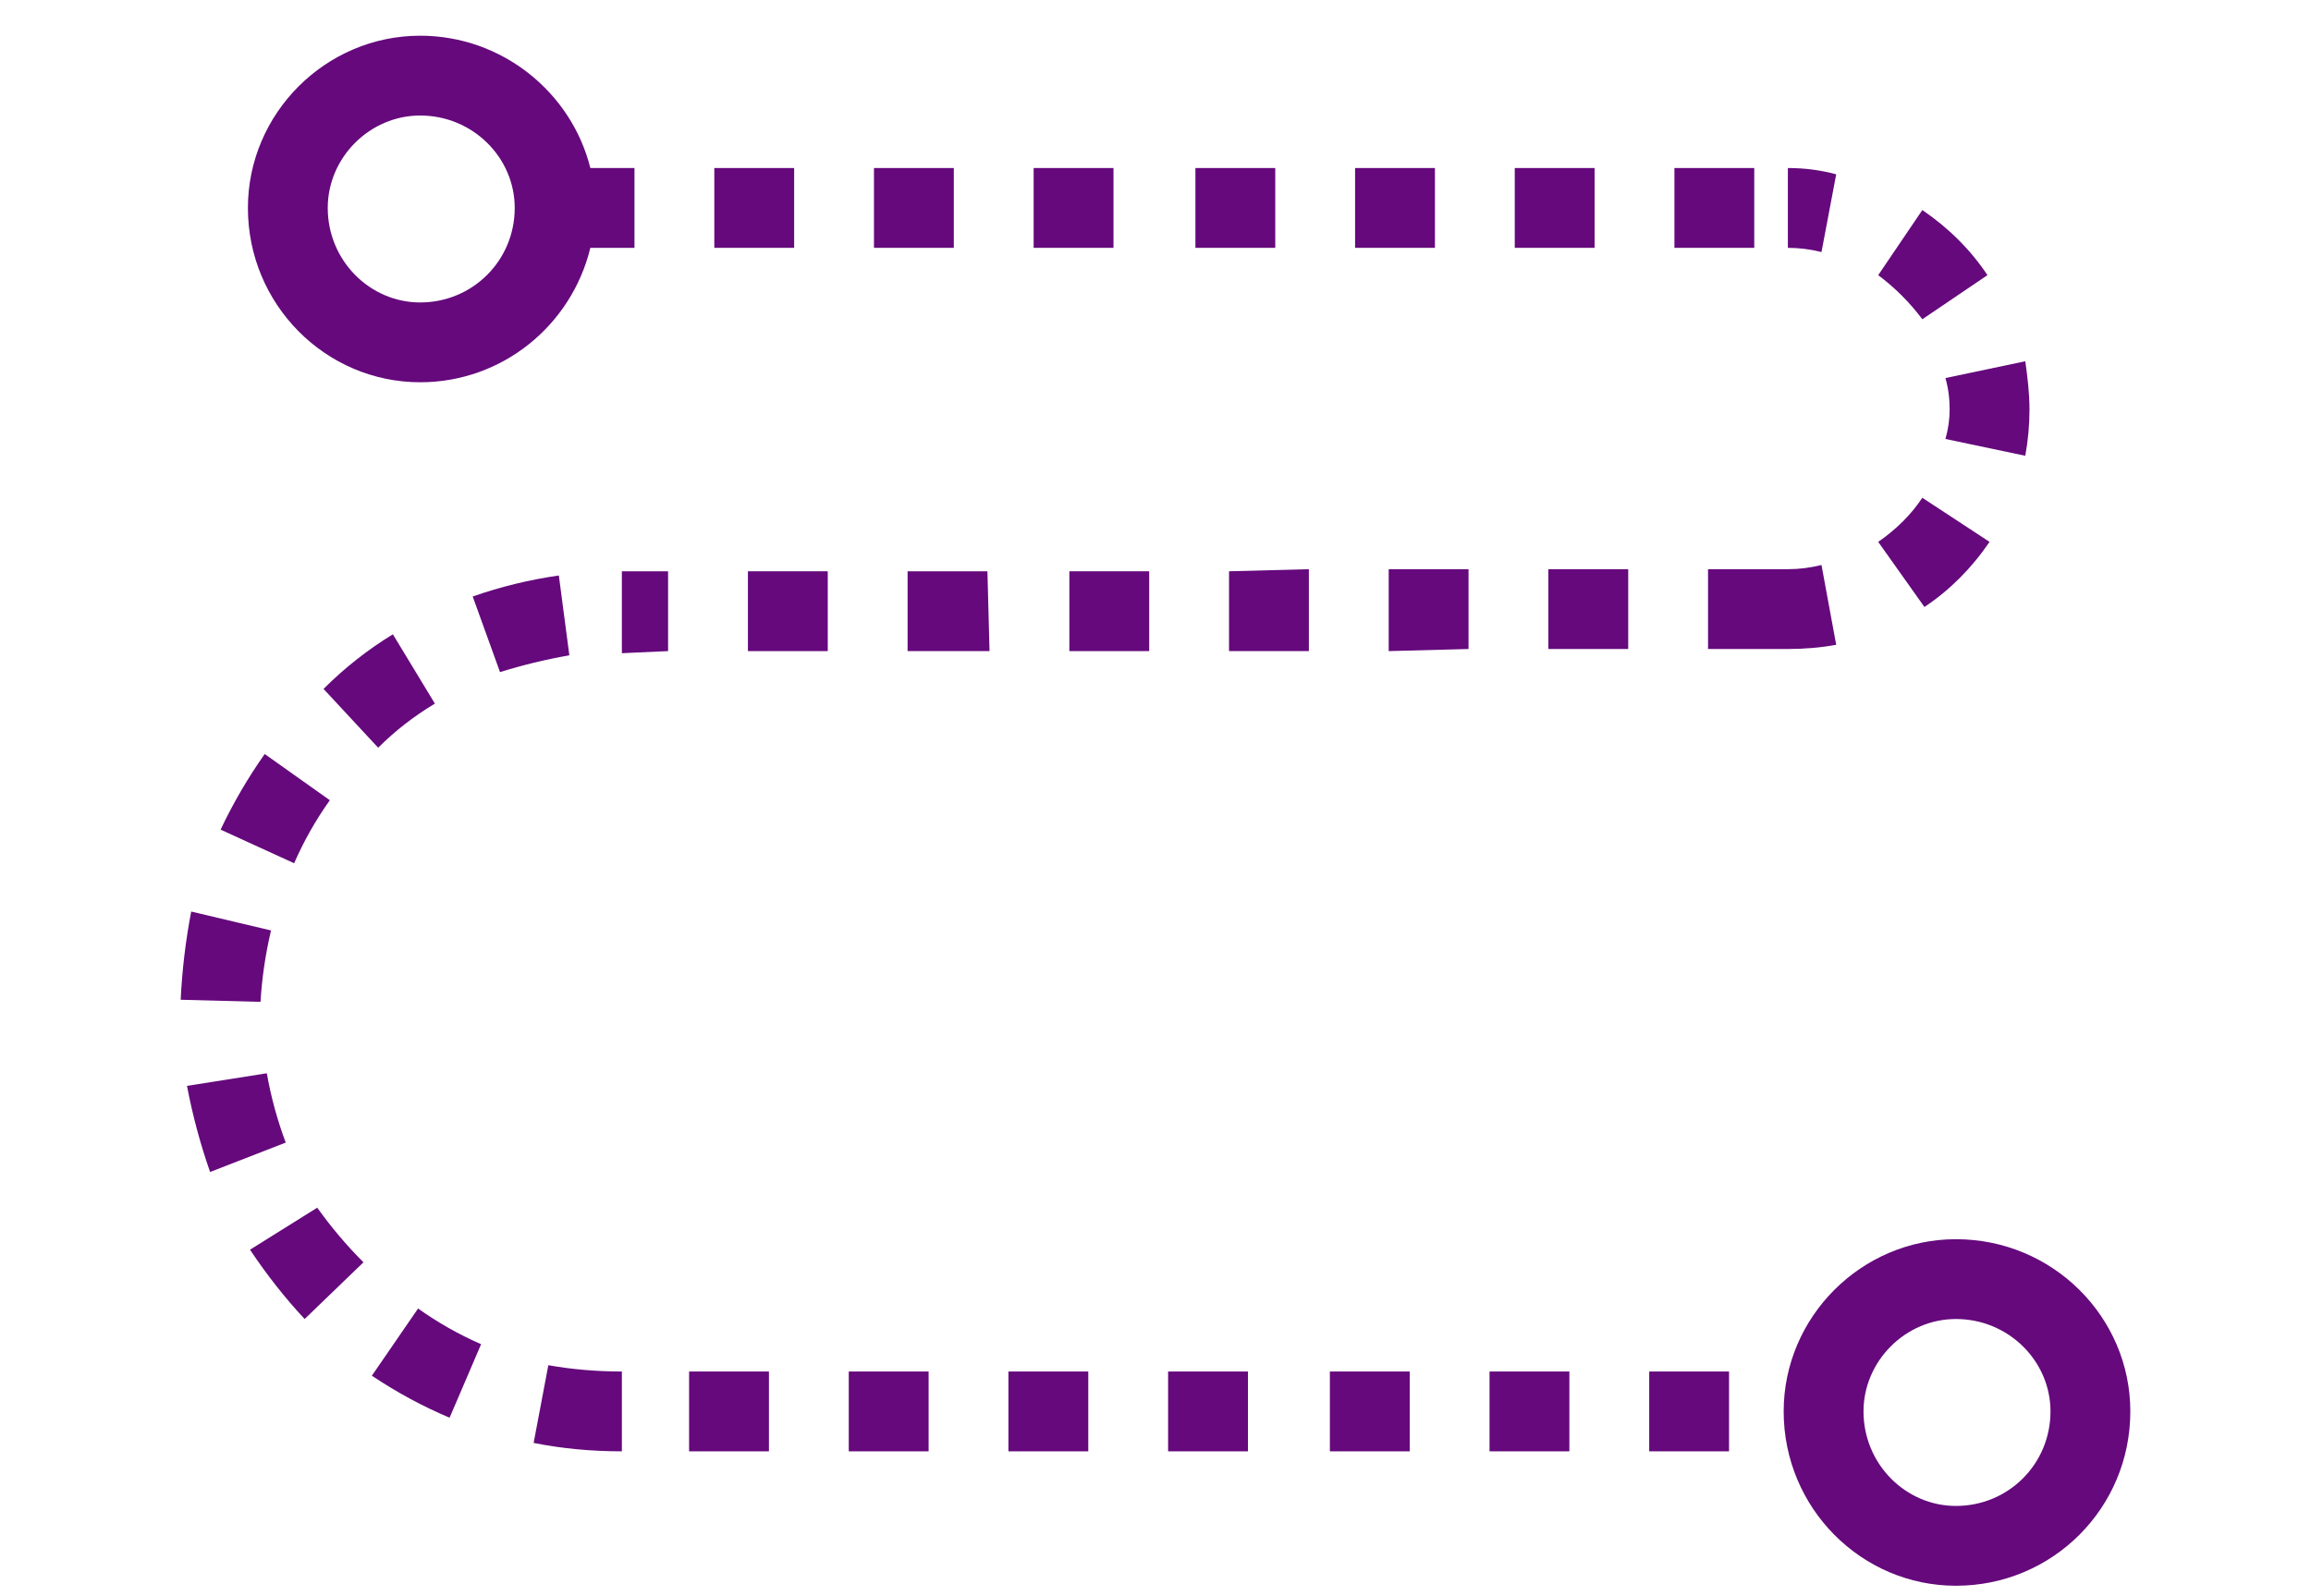
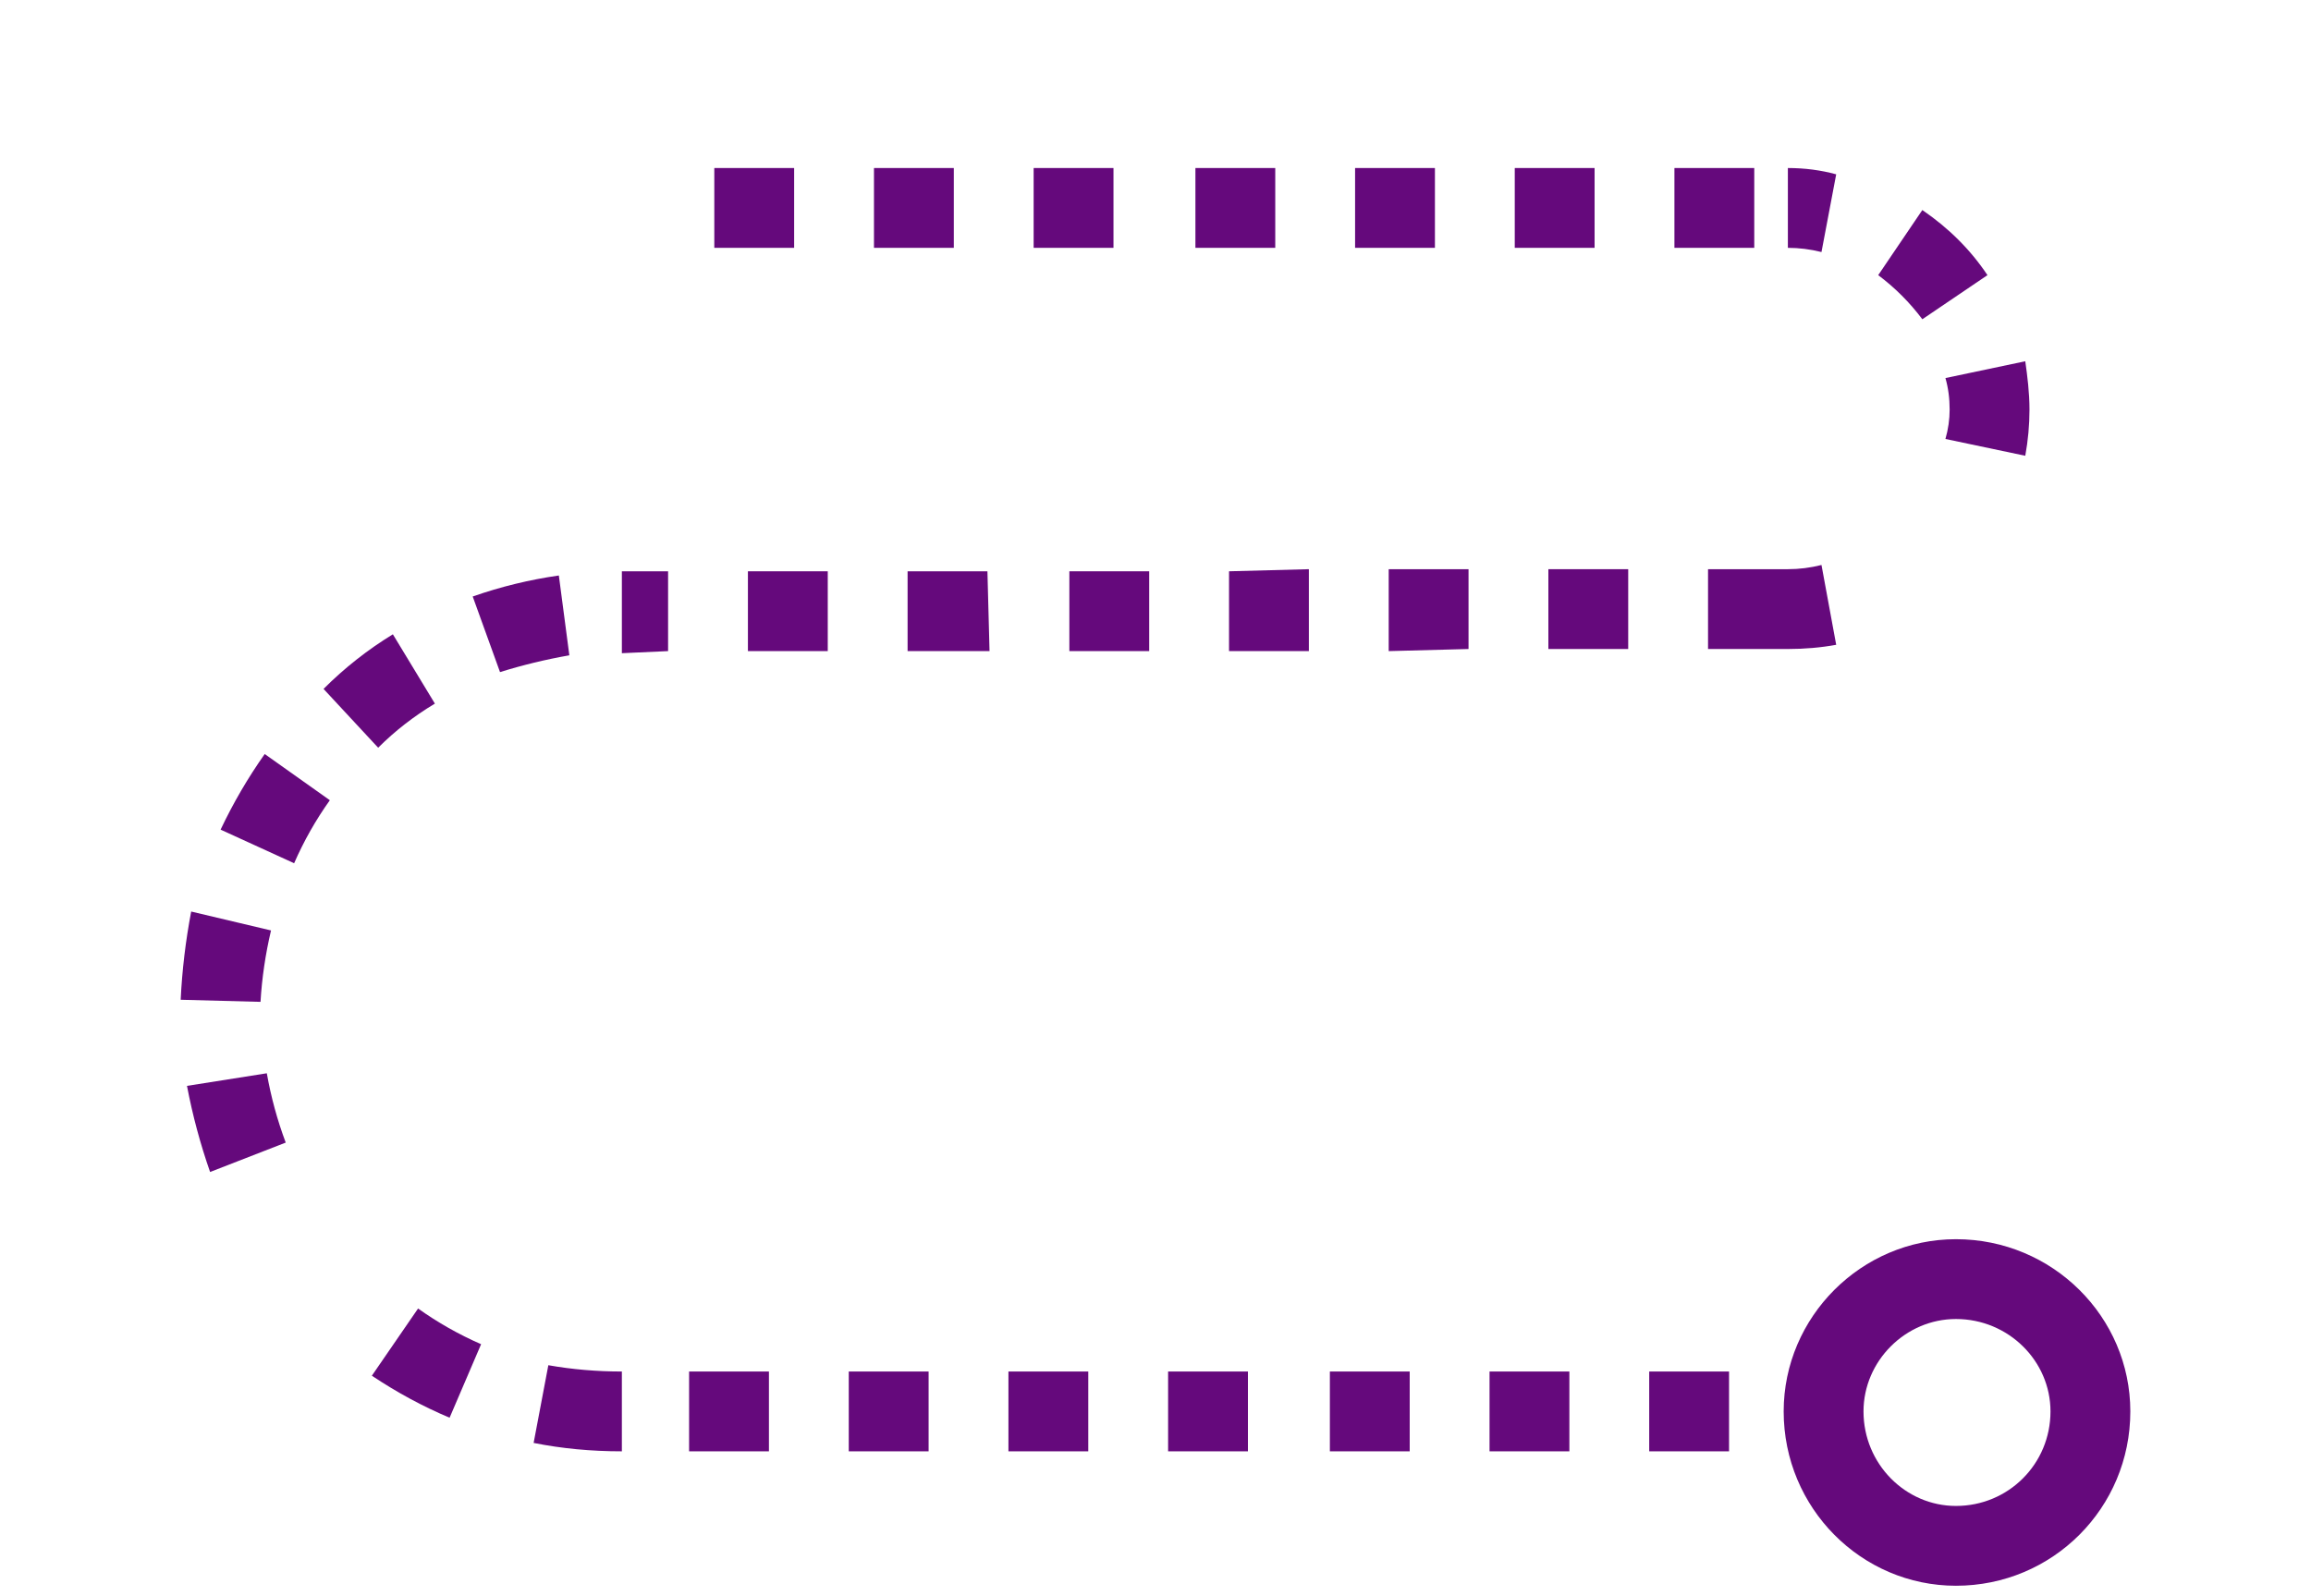
<svg xmlns="http://www.w3.org/2000/svg" version="1.2" viewBox="0 21 110 76" width="110" height="76">
  <title>noun-route-6958717-svg</title>
  <style>
		.s0 { fill: #65097c } 
	</style>
  <g id="Layer 1">
    <g>
-       <path class="s0" d="m20 39.2c3.9 0 7.2-2.7 8.1-6.4h2.1v-3.8h-2.1c-0.9-3.6-4.2-6.3-8.1-6.3-4.5 0-8.2 3.7-8.2 8.2 0 4.6 3.7 8.3 8.2 8.3zm0-12.7c2.5 0 4.5 2 4.5 4.4 0 2.5-2 4.5-4.5 4.5-2.4 0-4.4-2-4.4-4.5 0-2.4 2-4.4 4.4-4.4z" />
      <path class="s0" d="m93.1 80c-4.5 0-8.2 3.7-8.2 8.2 0 4.6 3.7 8.3 8.2 8.3 4.6 0 8.3-3.7 8.3-8.3 0-4.5-3.7-8.2-8.3-8.2zm0 12.7c-2.4 0-4.4-2-4.4-4.5 0-2.4 2-4.4 4.4-4.4 2.5 0 4.5 2 4.5 4.4 0 2.5-2 4.5-4.5 4.5z" />
      <path class="s0" d="m87.4 29.3q-1.1-0.3-2.3-0.3v3.8q0.8 0 1.6 0.2l0.7-3.7z" />
      <path class="s0" d="m91.5 36.2l3.1-2.1q-1.2-1.8-3.1-3.1l-2.1 3.1q1.2 0.9 2.1 2.1z" />
      <path class="s0" d="m92.8 40.5q0 0.7-0.2 1.4l3.8 0.8q0.2-1.1 0.2-2.2c0-0.8-0.1-1.6-0.2-2.3l-3.8 0.8q0.2 0.7 0.2 1.5z" />
-       <path class="s0" d="m89.4 46.8l2.2 3.1q1.8-1.2 3.1-3.1l-3.2-2.1q-0.8 1.2-2.1 2.1z" />
      <path class="s0" d="m49.2 29h3.8v3.8h-3.8z" />
      <path class="s0" d="m41.6 29h3.8v3.8h-3.8z" />
      <path class="s0" d="m34 29h3.8v3.8h-3.8z" />
      <path class="s0" d="m79.7 29h3.8v3.8h-3.8z" />
      <path class="s0" d="m56.9 29h3.8v3.8h-3.8z" />
      <path class="s0" d="m72.1 29h3.8v3.8h-3.8z" />
      <path class="s0" d="m64.5 29h3.8v3.8h-3.8z" />
      <path class="s0" d="m81.3 48.1v3.8h3.8q1.2 0 2.3-0.2l-0.7-3.8q-0.8 0.2-1.6 0.2v1.9-1.9c0 0-3.8 0-3.8 0z" />
      <path class="s0" d="m50.9 48.2h3.8v3.8h-3.8z" />
      <path class="s0" d="m58.5 48.2l3.8-0.1v3.9h-3.8z" />
      <path class="s0" d="m43.2 48.2h3.8l0.1 3.8h-3.9z" />
      <path class="s0" d="m29.6 48.2h2.2v3.8l-2.2 0.1z" />
      <path class="s0" d="m66.1 48.1h3.8v3.8l-3.8 0.1z" />
      <path class="s0" d="m73.7 48.1h3.8v3.8h-3.8z" />
      <path class="s0" d="m35.6 48.2h3.8v3.8h-3.8z" />
-       <path class="s0" d="m11.9 80.5q1.2 1.8 2.6 3.3l2.8-2.7q-1.2-1.2-2.2-2.6c0 0-3.2 2-3.2 2z" />
      <path class="s0" d="m15.4 53.8l2.6 2.8q1.2-1.2 2.7-2.1l-2-3.3q-1.8 1.1-3.3 2.6z" />
      <path class="s0" d="m17.7 86.5q1.8 1.2 3.7 2l1.5-3.5q-1.6-0.7-3-1.7l-2.2 3.2z" />
      <path class="s0" d="m12.7 72.1l-3.8 0.6q0.4 2.1 1.1 4.1l3.6-1.4q-0.6-1.6-0.9-3.3z" />
      <path class="s0" d="m12.9 65.3l-3.8-0.9q-0.4 2.1-0.5 4.2l3.8 0.1q0.1-1.7 0.5-3.4z" />
      <path class="s0" d="m25.4 89.7q2 0.4 4.2 0.4v-3.8q-1.8 0-3.5-0.3c0 0-0.7 3.7-0.7 3.7z" />
      <path class="s0" d="m26.6 48.4q-2.1 0.3-4.1 1l1.3 3.6q1.6-0.5 3.3-0.8c0 0-0.5-3.8-0.5-3.8z" />
      <path class="s0" d="m15.7 59.1l-3.1-2.2q-1.2 1.7-2.1 3.6l3.5 1.6q0.7-1.6 1.7-3z" />
      <path class="s0" d="m63.3 86.3h3.8v3.8h-3.8z" />
      <path class="s0" d="m78.5 86.3h3.8v3.8h-3.8z" />
      <path class="s0" d="m70.9 86.3h3.8v3.8h-3.8z" />
      <path class="s0" d="m32.8 86.3h3.8v3.8h-3.8z" />
      <path class="s0" d="m40.4 86.3h3.8v3.8h-3.8z" />
      <path class="s0" d="m48 86.3h3.8v3.8h-3.8z" />
      <path class="s0" d="m55.6 86.3h3.8v3.8h-3.8z" />
    </g>
  </g>
</svg>